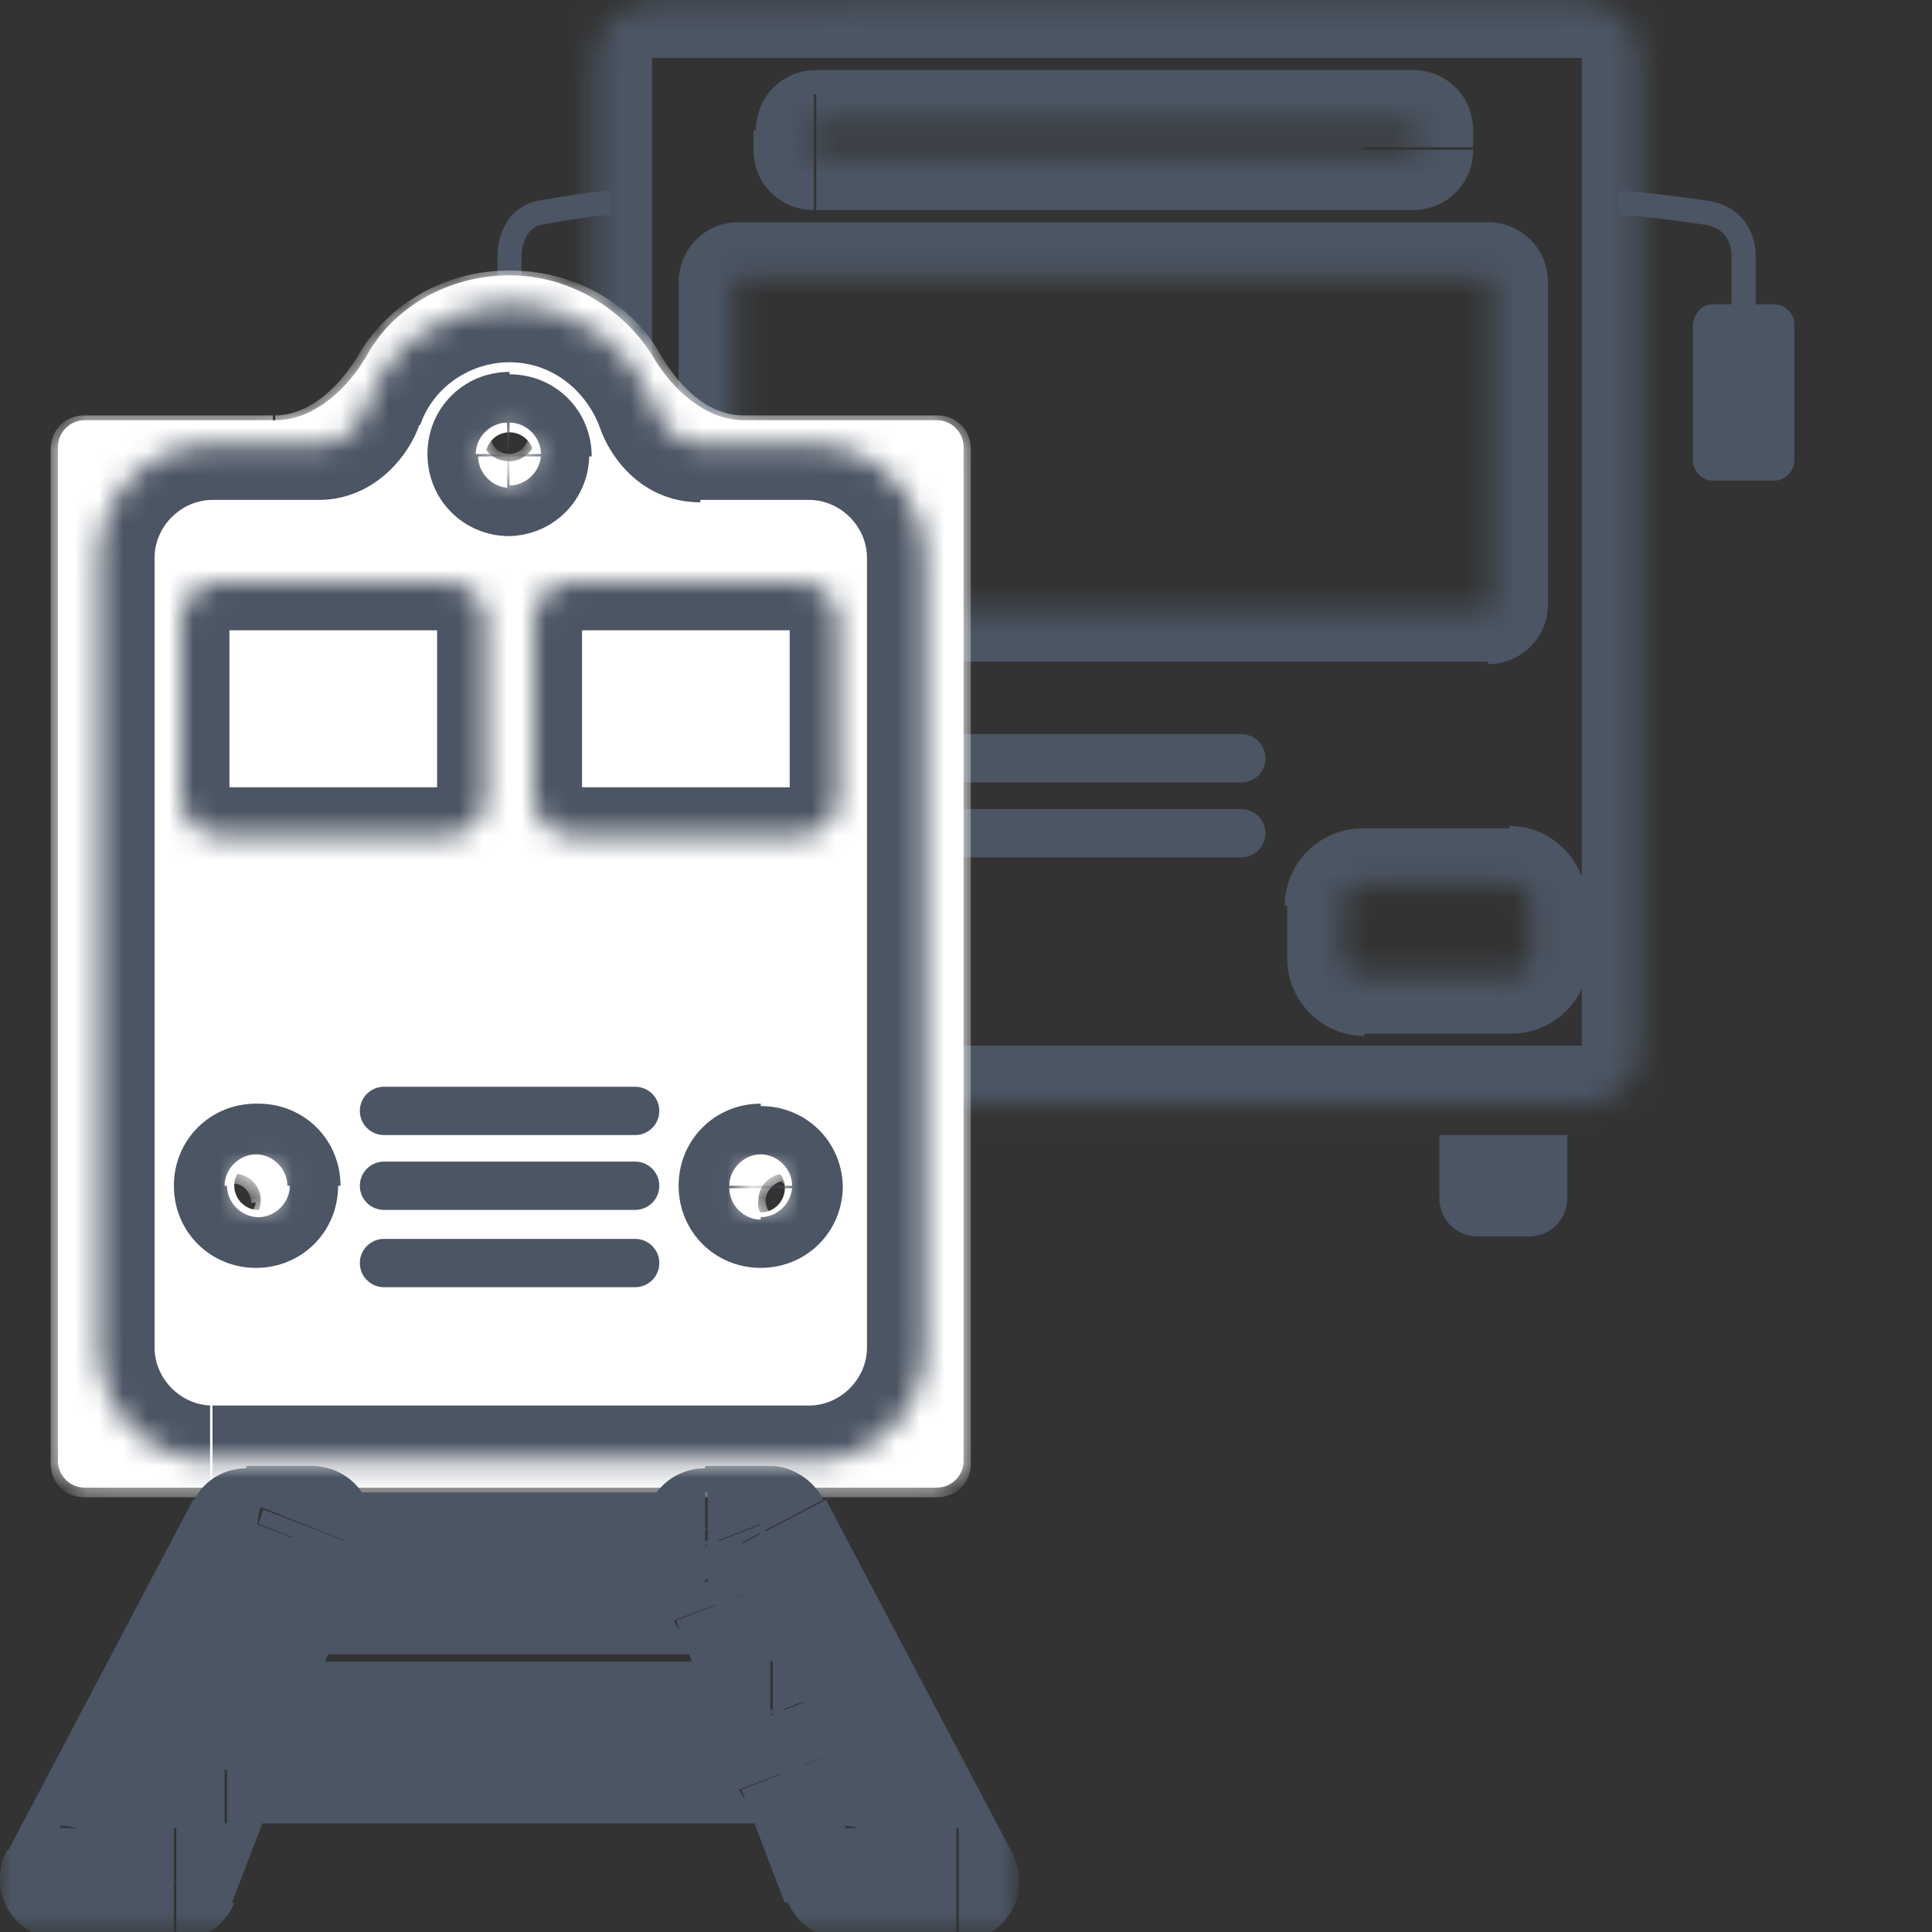
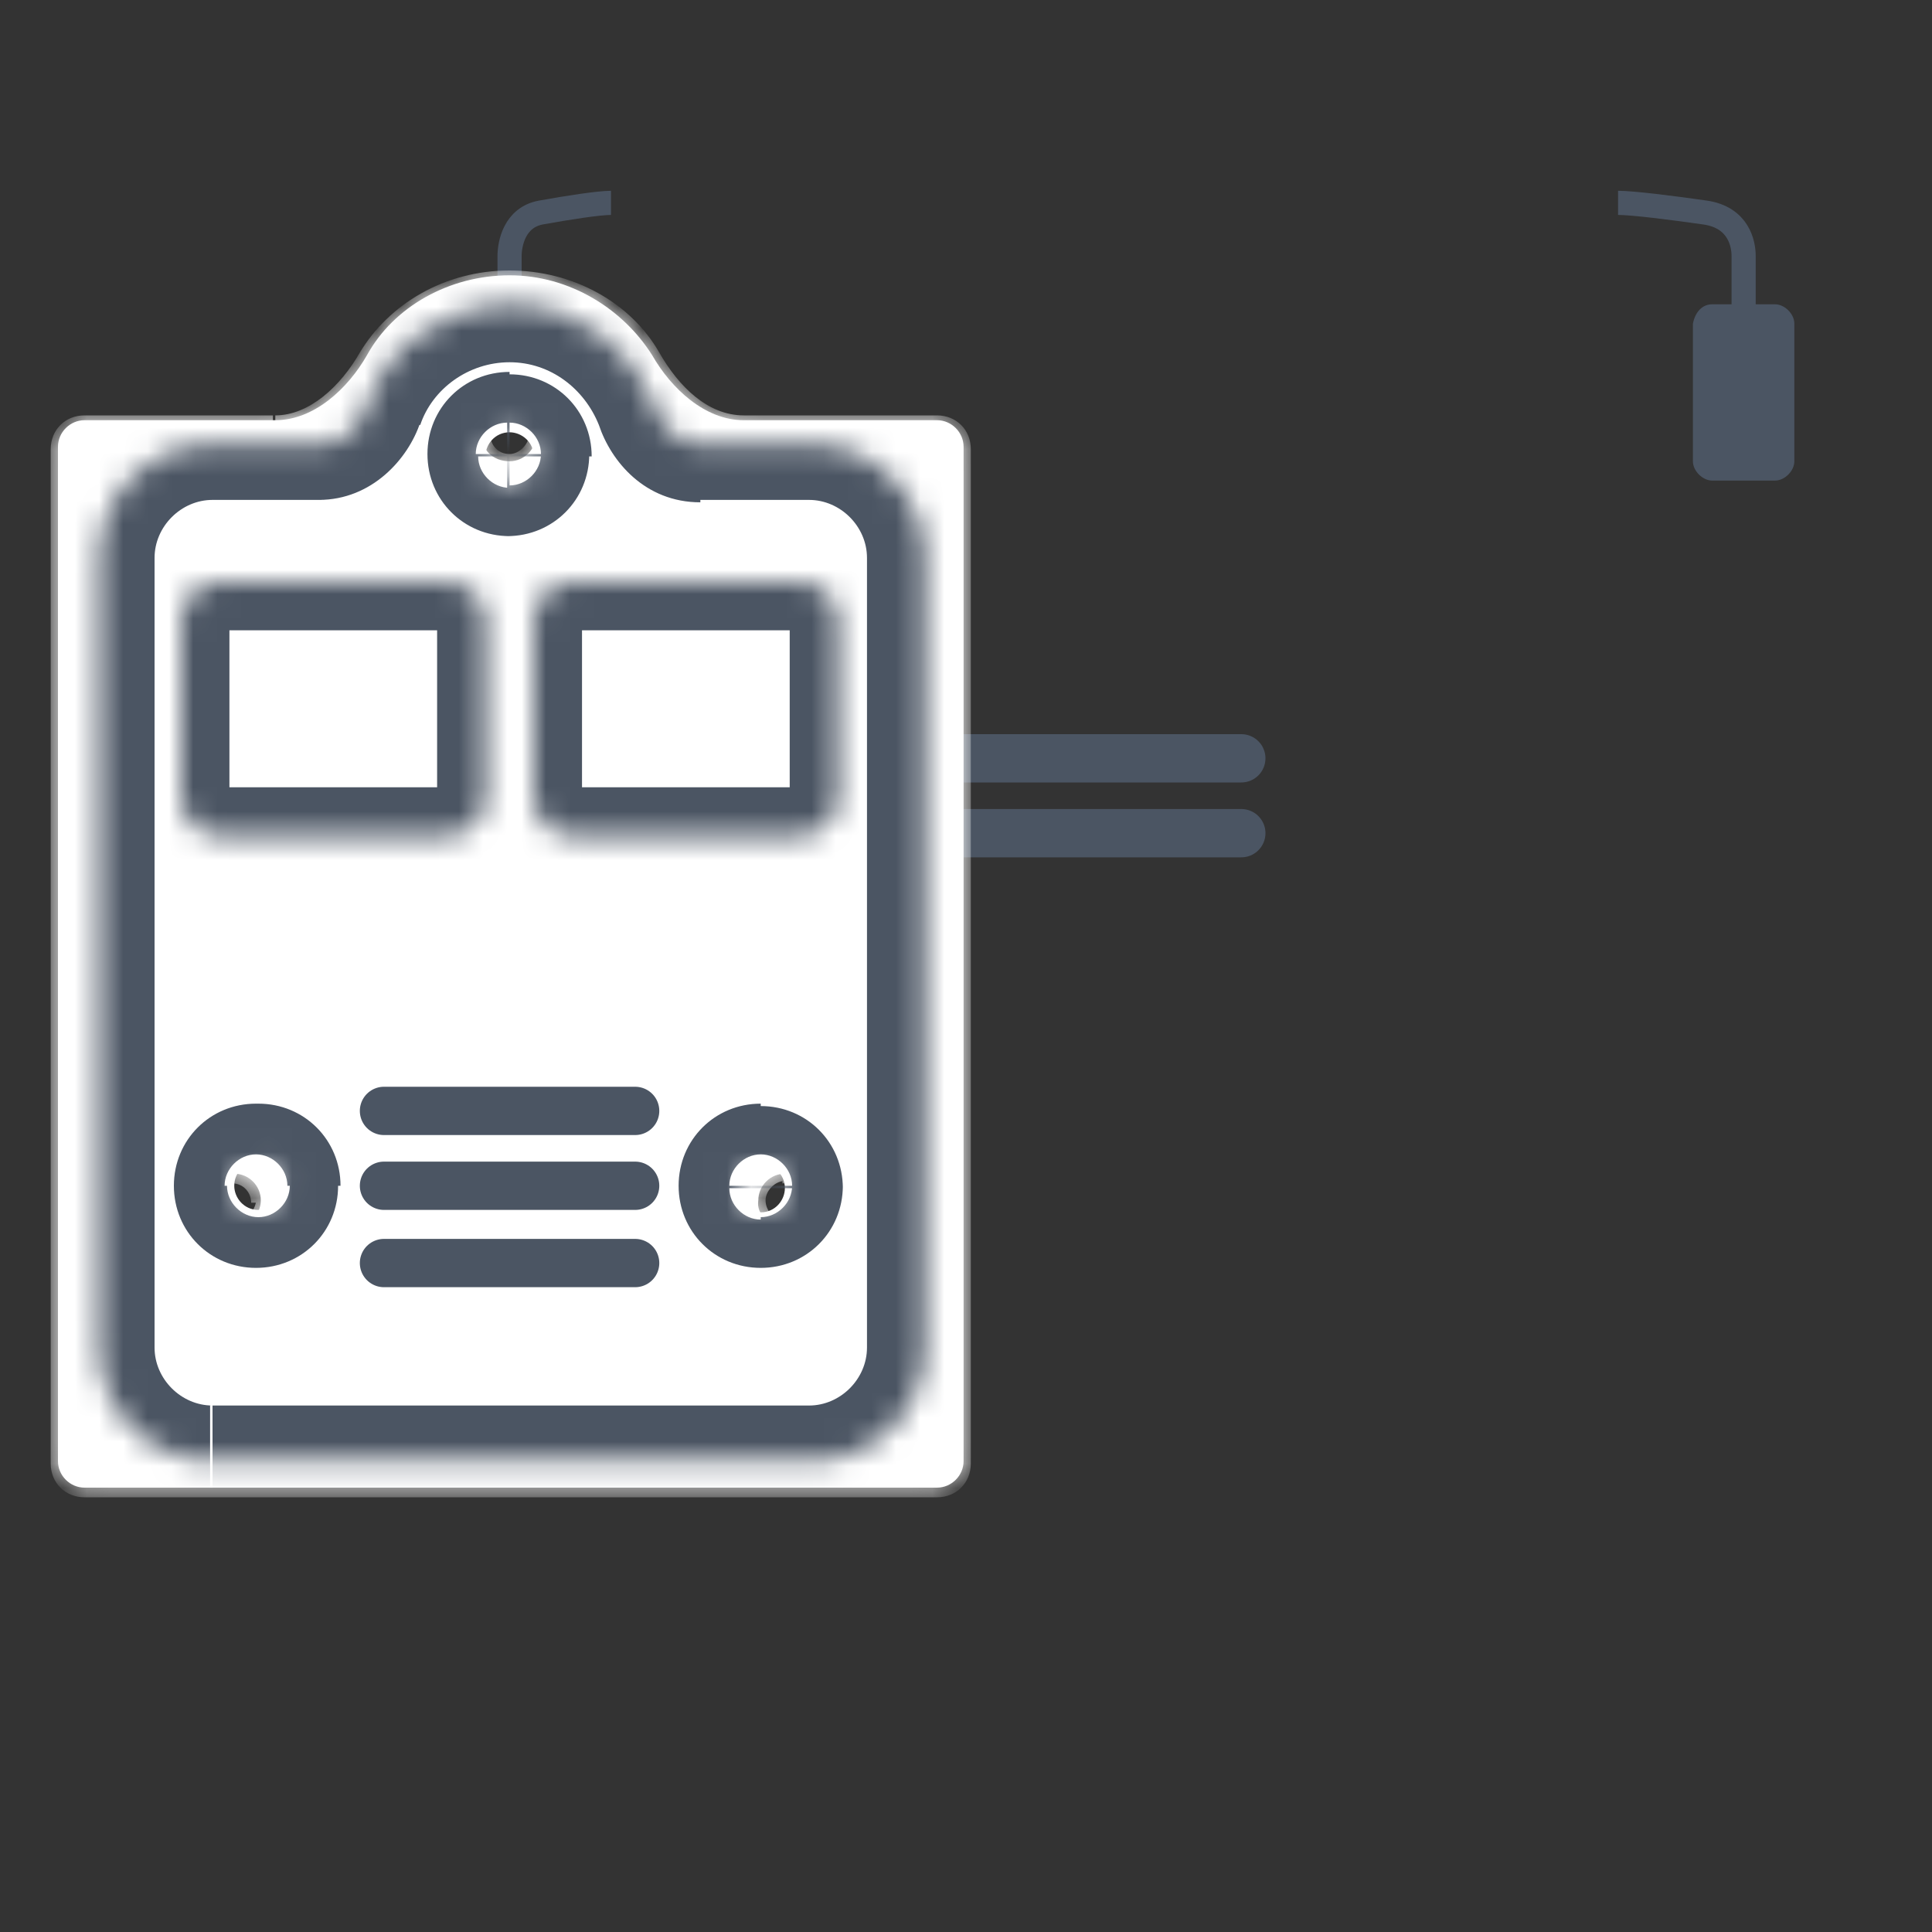
<svg xmlns="http://www.w3.org/2000/svg" version="1.1" id="Layer_1" x="0" y="0" viewBox="0 0 80 80" style="enable-background:new 0 0 80 80" xml:space="preserve">
  <rect x="0" y="0" width="80" height="80" fill="#333333" stroke="none" />
  <style>.st0{fill:none;stroke:#4b5563;stroke-width:2;stroke-linecap:round}.st1{fill:#4b5563}.st5{fill:none;stroke:#4b5563}.st8{fill-rule:evenodd;clip-rule:evenodd;fill:#fff}</style>
  <path class="st0" d="M37.8 31.4h13.6M37.8 34.5h13.6" />
-   <path class="st1" d="M59.7 47h5.2v2.6c0 .9-.7 1.6-1.6 1.6h-2.1c-.9 0-1.6-.7-1.6-1.6V47z" />
  <defs>
    <filter id="Adobe_OpacityMaskFilter" filterUnits="userSpaceOnUse" x="22.2" y="-2.3" width="48" height="50.4">
      <feColorMatrix values="1 0 0 0 0 0 1 0 0 0 0 0 1 0 0 0 0 0 1 0" />
    </filter>
  </defs>
  <mask maskUnits="userSpaceOnUse" x="22.2" y="-2.3" width="48" height="50.4" id="path-4-inside-1_5_337_1_">
-     <path d="M27 .1c-1.3 0-2.4 1.1-2.4 2.4v40.9c0 1.3 1.1 2.4 2.4 2.4h38.5c1.3 0 2.4-1.1 2.4-2.4v-41c0-1.3-1.1-2.4-2.4-2.4H27zm3.6 11.4c-.1 0-.2.1-.2.2V25c0 .1.1.2.2.2h31c.1 0 .2-.1.2-.2V11.7c0-.1-.1-.2-.2-.2h-31zm3-6.1c0-.1.1-.2.2-.2h24.7c.1 0 .2.1.2.2v.7c0 .1-.1.2-.2.2H33.8c-.1 0-.2-.1-.2-.2v-.7zm22.8 31.2c-.4 0-.8.4-.8.8v2.2c0 .4.4.8.8.8h6.2c.4 0 .8-.4.8-.8v-2.2c0-.4-.4-.8-.8-.8h-6.2z" style="fill-rule:evenodd;clip-rule:evenodd;fill:#fff;filter:url(#Adobe_OpacityMaskFilter)" />
-   </mask>
+     </mask>
  <path d="M27 2.4v-4.7c-2.6 0-4.7 2.1-4.7 4.7H27zm0 40.9V2.4h-4.7v40.9H27zm0 0h-4.7c0 2.6 2.1 4.7 4.7 4.7v-4.7zm38.5 0H27V48h38.5v-4.7zm0 0V48c2.6 0 4.7-2.1 4.7-4.7h-4.7zm0-40.9v40.9h4.7V2.4h-4.7zm0 0h4.7c0-2.6-2.1-4.7-4.7-4.7v4.7zM27 2.4h38.5v-4.7H27v4.7zm5.8 9.3c0 1.2-1 2.2-2.2 2.2V9.2c-1.4 0-2.5 1.1-2.5 2.5h4.7zm0 13.3V11.7h-4.7V25h4.7zm-2.2-2.3c1.2 0 2.2 1 2.2 2.2h-4.7c0 1.4 1.1 2.5 2.5 2.5v-4.7zm31 0h-31v4.7h31v-4.7zM59.4 25c0-1.2 1-2.2 2.2-2.2v4.7c1.4 0 2.5-1.1 2.5-2.5h-4.7zm0-13.3V25h4.7V11.7h-4.7zm2.2 2.2c-1.2 0-2.2-1-2.2-2.2h4.7c0-1.4-1.1-2.5-2.5-2.5v4.7zm-31 0h31V9.2h-31v4.7zm3.2-11c-1.4 0-2.5 1.1-2.5 2.5H36c0 1.2-1 2.2-2.2 2.2V2.9zm24.7 0H33.8v4.7h24.7V2.9zM61 5.4c0-1.4-1.1-2.5-2.5-2.5v4.7c-1.2 0-2.2-1-2.2-2.2H61zm0 .8v-.8h-4.7v.7H61zm-2.5 2.5c1.4 0 2.5-1.1 2.5-2.5h-4.7c0-1.2 1-2.2 2.2-2.2v4.7zm-24.7 0h24.7V3.9H33.8v4.8zm-2.6-2.5c0 1.4 1.1 2.5 2.5 2.5V3.9c1.2 0 2.2 1 2.2 2.2h-4.7zm0-.8v.7H36v-.7h-4.8zm26.8 32c0 .9-.7 1.6-1.6 1.6v-4.7c-1.7 0-3.2 1.4-3.2 3.2H58zm0 2.3v-2.2h-4.7v2.2H58zm-1.6-1.6c.9 0 1.6.7 1.6 1.6h-4.7c0 1.7 1.4 3.2 3.2 3.2v-4.8zm6.2 0h-6.2v4.7h6.2v-4.7zM61 39.7c0-.9.7-1.6 1.6-1.6v4.7c1.7 0 3.2-1.4 3.2-3.2H61zm0-2.3v2.2h4.7v-2.2H61zm1.6 1.6c-.9 0-1.6-.7-1.6-1.6h4.7c0-1.7-1.4-3.2-3.2-3.2V39zm-6.2 0h6.2v-4.7h-6.2V39z" style="mask:url(#path-4-inside-1_5_337_1_);fill:#4b5563" />
-   <path d="M18.1 12.6H22c.1 0 .2.1.2.2v4.9c0 .1-.1.2-.2.2h-3.9c-.1 0-.2-.1-.2-.2v-4.9c0-.1.1-.2.2-.2z" style="fill:#5d5d5d" />
  <path class="st1" d="M70.9 12.6h2.6c.4 0 .8.4.8.8v5.7c0 .4-.4.8-.8.8h-2.6c-.4 0-.8-.4-.8-.8v-5.7c.1-.5.4-.8.8-.8z" />
  <path class="st5" d="M21.1 13.6v-3c0-.5.2-1.6 1.3-1.8 1.1-.2 2.4-.4 2.9-.4M72.2 13.6v-3c0-.5-.2-1.6-1.6-1.8-1.4-.2-3-.4-3.6-.4" />
  <path d="M9.3 24.1h9.9c.4 0 .8.4.8.8v8.9c0 .4-.4.8-.8.8H9.3c-.4 0-.8-.4-.8-.8v-8.9c0-.5.4-.8.8-.8z" style="fill:#d9d9d9" />
  <path d="M22.9 24.1h10.9c.4 0 .8.4.8.8v8.9c0 .4-.4.8-.8.8H22.9c-.4 0-.8-.4-.8-.8v-8.9c0-.5.4-.8.8-.8z" style="fill:#fff" />
  <path class="st8" d="M21.1 11.4c-2.5 0-4.8 1.3-5.9 3.3-.8 1.4-2.2 2.7-3.8 2.7H3.5c-.6 0-1.1.5-1.1 1.1v42c0 .6.5 1.1 1.1 1.1h35.3c.6 0 1.1-.5 1.1-1.1v-42c0-.6-.5-1.1-1.1-1.1h-8c-1.6 0-3-1.3-3.8-2.7-1.2-1.9-3.4-3.3-5.9-3.3zm0 7.7c.6 0 1.1-.5 1.1-1.1 0-.6-.5-1.1-1.1-1.1-.6 0-1.1.5-1.1 1.1-.1.6.4 1.1 1.1 1.1zM10.8 49.7c0 .6-.5 1.1-1.1 1.1-.6 0-1.1-.5-1.1-1.1 0-.6.5-1.1 1.1-1.1.6 0 1.1.5 1.1 1.1zm21.7 1.1c.6 0 1.1-.5 1.1-1.1 0-.6-.5-1.1-1.1-1.1-.6 0-1.1.5-1.1 1.1-.1.6.5 1.1 1.1 1.1z" />
  <defs>
    <filter id="Adobe_OpacityMaskFilter_1_" filterUnits="userSpaceOnUse" x="2.1" y="11.1" width="38.1" height="50.9">
      <feColorMatrix values="1 0 0 0 0 0 1 0 0 0 0 0 1 0 0 0 0 0 1 0" />
    </filter>
  </defs>
  <mask maskUnits="userSpaceOnUse" x="2.1" y="11.1" width="38.1" height="50.9" id="path-12-inside-2_5_337_1_">
    <path d="M21.1 11.4c-2.5 0-4.8 1.3-5.9 3.3-.8 1.4-2.2 2.7-3.8 2.7H3.5c-.6 0-1.1.5-1.1 1.1v42c0 .6.5 1.1 1.1 1.1h35.3c.6 0 1.1-.5 1.1-1.1v-42c0-.6-.5-1.1-1.1-1.1h-8c-1.6 0-3-1.3-3.8-2.7-1.2-1.9-3.4-3.3-5.9-3.3zm0 7.7c.6 0 1.1-.5 1.1-1.1 0-.6-.5-1.1-1.1-1.1-.6 0-1.1.5-1.1 1.1-.1.6.4 1.1 1.1 1.1zM10.8 49.7c0 .6-.5 1.1-1.1 1.1-.6 0-1.1-.5-1.1-1.1 0-.6.5-1.1 1.1-1.1.6 0 1.1.5 1.1 1.1zm21.7 1.1c.6 0 1.1-.5 1.1-1.1 0-.6-.5-1.1-1.1-1.1-.6 0-1.1.5-1.1 1.1-.1.6.5 1.1 1.1 1.1z" style="fill-rule:evenodd;clip-rule:evenodd;fill:#fff;filter:url(#Adobe_OpacityMaskFilter_1_)" />
  </mask>
  <path d="m15.1 14.7.3.2-.3-.2zm.3.2c1.1-1.9 3.2-3.1 5.7-3.1v-.6c-2.7 0-5 1.4-6.2 3.4l.5.3zM3.5 17.8h7.8v-.6H3.5v.6zm-.8.8c0-.4.4-.8.8-.8v-.6c-.8 0-1.4.6-1.4 1.4h.6zm0 42v-42h-.6v42h.6zm.8.8c-.4 0-.8-.4-.8-.8h-.6c0 .8.6 1.4 1.4 1.4v-.6zm35.3 0H3.5v.6h35.3v-.6zm.8-.8c0 .4-.4.8-.8.8v.6c.8 0 1.4-.6 1.4-1.4h-.6zm0-42v42h.6v-42h-.6zm-.8-.8c.4 0 .8.4.8.8h.6c0-.8-.6-1.4-1.4-1.4v.6zm-8 0h8v-.6h-8v.6zm-9.7-6c2.4 0 4.5 1.3 5.7 3.1l.5-.3c-1.2-2.1-3.6-3.4-6.2-3.4v.6zm.8 6.2c0 .4-.4.8-.8.8v.6c.8 0 1.5-.6 1.5-1.4h-.7zm-.8-.8c.5 0 .8.4.8.8h.6c0-.8-.7-1.4-1.5-1.4v.6zm-.9.8c0-.4.4-.8.8-.8v-.6c-.8 0-1.5.6-1.5 1.4h.7zm.9.8c-.5 0-.8-.4-.8-.8h-.6c0 .8.7 1.4 1.5 1.4v-.6zM9.7 51.1c.8 0 1.5-.6 1.5-1.4h-.6c0 .4-.4.8-.8.8v.6zm-1.5-1.4c0 .8.7 1.4 1.5 1.4v-.6c-.5 0-.8-.4-.8-.8h-.7zm1.5-1.4c-.8 0-1.5.6-1.5 1.4h.6c0-.4.4-.8.8-.8v-.6zm1.4 1.4c0-.8-.7-1.4-1.5-1.4v.7c.5 0 .8.4.8.8h.7zm22.2 0c0 .4-.4.8-.8.8v.6c.8 0 1.5-.6 1.5-1.4h-.7zm-.8-.7c.5 0 .8.4.8.8h.6c0-.8-.7-1.4-1.5-1.4v.6zm-.8.7c0-.4.4-.8.8-.8v-.6c-.8 0-1.5.6-1.5 1.4h.7zm.8.8c-.5 0-.8-.4-.8-.8H31c0 .8.7 1.4 1.5 1.4v-.6zm-1.7-33.3c-1.5 0-2.7-1.2-3.5-2.6l-.5.3c.9 1.4 2.3 2.9 4.1 2.9v-.6zm-15.9-2.6c-.8 1.4-2.1 2.6-3.5 2.6v.6c1.8 0 3.2-1.5 4.1-2.9l-.6-.3z" style="mask:url(#path-12-inside-2_5_337_1_);fill:#fff" />
  <path class="st8" d="M15.2 16.8c-.3.9-1 1.6-1.9 1.6H8.8c-2.6 0-4.7 2.1-4.7 4.7v32.7c0 2.6 2.1 4.7 4.7 4.7h24.8c2.6 0 4.7-2.1 4.7-4.7V23.1c0-2.6-2.1-4.7-4.7-4.7H29c-.9 0-1.6-.7-1.9-1.6-.9-2.4-3.2-4.2-5.9-4.2s-5.2 1.7-6 4.2zm5.9 3.1c.6 0 1-.5 1-1 0-.6-.5-1-1-1-.6 0-1 .5-1 1-.1.5.4 1 1 1zm-9.4 29.2c0 .6-.5 1-1 1-.6 0-1-.5-1-1 0-.6.5-1 1-1s1 .5 1 1zm19.8 1.1c.6 0 1-.5 1-1 0-.6-.5-1-1-1-.6 0-1 .5-1 1s.4 1 1 1z" />
  <defs>
    <filter id="Adobe_OpacityMaskFilter_2_" filterUnits="userSpaceOnUse" x="1.6" y="10.2" width="39" height="52.7">
      <feColorMatrix values="1 0 0 0 0 0 1 0 0 0 0 0 1 0 0 0 0 0 1 0" />
    </filter>
  </defs>
  <mask maskUnits="userSpaceOnUse" x="1.6" y="10.2" width="39" height="52.7" id="path-14-inside-3_5_337_1_">
    <path d="M15.2 16.8c-.3.9-1 1.6-1.9 1.6H8.8c-2.6 0-4.7 2.1-4.7 4.7v32.7c0 2.6 2.1 4.7 4.7 4.7h24.8c2.6 0 4.7-2.1 4.7-4.7V23.1c0-2.6-2.1-4.7-4.7-4.7H29c-.9 0-1.6-.7-1.9-1.6-.9-2.4-3.2-4.2-5.9-4.2s-5.2 1.7-6 4.2zm5.9 3.1c.6 0 1-.5 1-1 0-.6-.5-1-1-1-.6 0-1 .5-1 1-.1.5.4 1 1 1zm-9.4 29.2c0 .6-.5 1-1 1-.6 0-1-.5-1-1 0-.6.5-1 1-1s1 .5 1 1zm19.8 1.1c.6 0 1-.5 1-1 0-.6-.5-1-1-1-.6 0-1 .5-1 1s.4 1 1 1z" style="fill-rule:evenodd;clip-rule:evenodd;fill:#fff;filter:url(#Adobe_OpacityMaskFilter_2_)" />
  </mask>
  <path d="m15.2 16.8 2.2.8-2.2-.8zm11.8 0 2.2-.8-2.2.8zm-13.8 3.9c2.2 0 3.7-1.7 4.2-3.2L12.9 16v.1l.1-.1h.2v4.7zm-4.4 0h4.5V16H8.8v4.7zm-2.4 2.4c0-1.3 1.1-2.4 2.4-2.4V16c-3.9 0-7.1 3.2-7.1 7.1h4.7zm0 32.7V23.1H1.6v32.7h4.8zm2.4 2.4c-1.3 0-2.4-1.1-2.4-2.4H1.6c0 3.9 3.2 7.1 7.1 7.1v-4.7zm24.7 0H8.8v4.7h24.8v-4.7zm2.4-2.4c0 1.3-1.1 2.4-2.4 2.4v4.7c3.9 0 7.1-3.2 7.1-7.1h-4.7zm0-32.7v32.7h4.7V23.1h-4.7zm-2.4-2.4c1.3 0 2.4 1.1 2.4 2.4h4.7c0-3.9-3.2-7.1-7.1-7.1v4.7zm-4.6 0h4.6V16h-4.6v4.7zm-4.1-3.1c.5 1.5 1.9 3.2 4.2 3.2V16h.2c.1 0 .1.1.1.1V16l-4.5 1.6zM21.1 15c1.7 0 3.1 1.1 3.7 2.6l4.5-1.6c-1.2-3.4-4.4-5.8-8.2-5.8V15zm-3.7 2.6c.5-1.5 2-2.6 3.7-2.6v-4.7c-3.8 0-7 2.4-8.2 5.8l4.5 1.5zm2.3 1.2c0-.7.6-1.3 1.3-1.3v4.7c1.9 0 3.4-1.5 3.4-3.4h-4.7zm1.4 1.4c-.7 0-1.3-.6-1.3-1.3h4.7c0-1.9-1.5-3.4-3.4-3.4v4.7zm1.3-1.4c0 .7-.6 1.3-1.3 1.3v-4.7c-1.9 0-3.4 1.5-3.4 3.4h4.7zm-1.3-1.3c.7 0 1.3.6 1.3 1.3h-4.7c0 1.9 1.5 3.4 3.4 3.4v-4.7zm-10.5 35c1.9 0 3.4-1.5 3.4-3.4H9.3c0-.7.6-1.3 1.3-1.3v4.7zm-3.4-3.4c0 1.9 1.5 3.4 3.4 3.4v-4.7c.7 0 1.3.6 1.3 1.3H7.2zm3.4-3.4c-1.9 0-3.4 1.5-3.4 3.4H12c0 .7-.6 1.3-1.3 1.3v-4.7zm3.5 3.4c0-1.9-1.5-3.4-3.4-3.4v4.7c-.7 0-1.3-.6-1.3-1.3h4.7zm16.1 0c0-.7.6-1.3 1.3-1.3v4.7c1.9 0 3.4-1.5 3.4-3.4h-4.7zm1.3 1.4c-.7 0-1.3-.6-1.3-1.3h4.7c0-1.9-1.5-3.4-3.4-3.4v4.7zm1.3-1.4c0 .7-.6 1.3-1.3 1.3v-4.7c-1.9 0-3.4 1.5-3.4 3.4h4.7zm-1.3-1.3c.7 0 1.3.6 1.3 1.3h-4.7c0 1.9 1.5 3.4 3.4 3.4v-4.7z" style="mask:url(#path-14-inside-3_5_337_1_);fill:#4b5563" />
  <defs>
    <filter id="Adobe_OpacityMaskFilter_3_" filterUnits="userSpaceOnUse" x="5.5" y="22.1" width="16.5" height="14.4">
      <feColorMatrix values="1 0 0 0 0 0 1 0 0 0 0 0 1 0 0 0 0 0 1 0" />
    </filter>
  </defs>
  <mask maskUnits="userSpaceOnUse" x="5.5" y="22.1" width="16.5" height="14.4" id="path-16-inside-4_5_337_1_">
    <path d="M9.1 24.1h9.4c.9 0 1.6.7 1.6 1.6V33c0 .9-.7 1.6-1.6 1.6H9.1c-.9 0-1.6-.7-1.6-1.6v-7.3c0-.9.7-1.6 1.6-1.6z" style="fill:#fff;filter:url(#Adobe_OpacityMaskFilter_3_)" />
  </mask>
  <path d="M9.1 24.1h9.4c.9 0 1.6.7 1.6 1.6V33c0 .9-.7 1.6-1.6 1.6H9.1c-.9 0-1.6-.7-1.6-1.6v-7.3c0-.9.7-1.6 1.6-1.6z" style="mask:url(#path-16-inside-4_5_337_1_);fill:#fff;stroke:#4b5563;stroke-width:4" />
  <defs>
    <filter id="Adobe_OpacityMaskFilter_4_" filterUnits="userSpaceOnUse" x="20.1" y="22.1" width="16.5" height="14.4">
      <feColorMatrix values="1 0 0 0 0 0 1 0 0 0 0 0 1 0 0 0 0 0 1 0" />
    </filter>
  </defs>
  <mask maskUnits="userSpaceOnUse" x="20.1" y="22.1" width="16.5" height="14.4" id="path-17-inside-5_5_337_1_">
    <path d="M23.7 24.1h9.4c.9 0 1.6.7 1.6 1.6V33c0 .9-.7 1.6-1.6 1.6h-9.4c-.9 0-1.6-.7-1.6-1.6v-7.3c0-.9.7-1.6 1.6-1.6z" style="fill:#fff;filter:url(#Adobe_OpacityMaskFilter_4_)" />
  </mask>
  <path d="M23.7 24.1h9.4c.9 0 1.6.7 1.6 1.6V33c0 .9-.7 1.6-1.6 1.6h-9.4c-.9 0-1.6-.7-1.6-1.6v-7.3c0-.9.7-1.6 1.6-1.6z" style="mask:url(#path-17-inside-5_5_337_1_);fill:#fff;stroke:#4b5563;stroke-width:4" />
  <defs>
    <filter id="Adobe_OpacityMaskFilter_5_" filterUnits="userSpaceOnUse" x="0" y="60.7" width="42.1" height="19.6">
      <feColorMatrix values="1 0 0 0 0 0 1 0 0 0 0 0 1 0 0 0 0 0 1 0" />
    </filter>
  </defs>
  <mask maskUnits="userSpaceOnUse" x="0" y="60.7" width="42.1" height="19.6" id="path-18-outside-6_5_337_1_">
-     <path style="fill:#fff;filter:url(#Adobe_OpacityMaskFilter_5_)" d="M-.1 60.7h42.4v19.8H-.1z" />
    <path d="M12.9 63.1c.1 0 .2.1.1.2l-.2.7c0 .1 0 .2.1.2h16.2c.1 0 .2-.1.1-.2l-.2-.6c0-.1 0-.2.1-.2h2.7c.1 0 .1 0 .1.1l7.7 14.6c.1.1 0 .2-.1.2h-4.7c-.1 0-.1 0-.1-.1l-1.8-4.7c0-.1-.1-.1-.1-.1H9.4c-.1 0-.1 0-.1.1L7.5 78h-5c-.1 0-.2-.1-.1-.2l7.7-14.6c0-.1.1-.1.1-.1h2.7zM10.1 71c0 .1 0 .2.1.2h21.6c.1 0 .2-.1.1-.2l-1.8-4.7c0-.1-.1-.1-.1-.1H12.3s-.1 0-.1-.1-.1-.1-.2 0L10.1 71z" style="fill-rule:evenodd;clip-rule:evenodd" />
  </mask>
-   <path d="m12 66 2.2.9L12 66zm18.2.3-2.2.8 2.2-.8zM32 71l-2.2.9L32 71zm-21.9 0-2.2-.9 2.2.9zm0-7.8L8 62.1l2.1 1.1zM2.4 77.8.3 76.7l2.1 1.1zm5 .1 2.2.9-2.2-.9zm25.5-4.6 2.2-.9-2.2.9zm1.8 4.6-2.2.9 2.2-.9zm5.1-.1-2.1 1.1 2.1-1.1zm-7.7-14.6 2.1-1.1-2.1 1.1zm-3 .1 2.2-.9-2.2.9zm.2.7-2.2.9 2.2-.9zm-16.2-.7-2.2-.9 2.2.9zm-.3.7 2.2.9-2.2-.9zm2.3.8.2-.6-4.4-1.7-.2.6 4.4 1.7zm14.1-3H13v4.7h16.2v-4.7zm-2.3 2.4.2.6 4.4-1.7-.2-.6-4.4 1.7zm5-3.5h-2.7v4.7h2.7v-4.7zm10 16-7.7-14.6-4.2 2.2 7.7 14.6 4.2-2.2zm-7 3.7h4.7v-4.7h-4.7v4.7zm-4.2-6.3 1.8 4.7 4.4-1.7-1.8-4.7-4.4 1.7zm2.1-3.3H9.4v4.7h23.4v-4.7zm-23.2 8 1.8-4.7L7 72.4l-1.8 4.7 4.4 1.7zm-7.1 1.6h4.7v-4.7H2.5v4.7zM8 62.1.3 76.7l4.2 2.2 7.7-14.6L8 62.1zm4.9-1.4h-2.7v4.7h2.7v-4.7zm-2.6 12.8h21.6v-4.7H10.3v4.7zM28 67.1l1.8 4.7 4.4-1.7-1.8-4.7-4.4 1.7zm-15.7 1.4h17.8v-4.7H12.3v4.7zm0 3.3 1.9-4.9-4.4-1.7-1.9 4.9 4.4 1.7zm2.2-5.7c0-2.7-3.8-3.4-4.7-.9l4.4 1.7c-.9 2.4-4.4 1.7-4.4-.8h4.7zm-2.2-2.3c1.3 0 2.3 1 2.3 2.3H9.8c0 1.4 1.1 2.5 2.5 2.5v-4.8zm20.1 1.6c-.4-1-1.3-1.6-2.4-1.6v4.7c-.9 0-1.7-.6-2.1-1.4l4.5-1.7zm-.5 8.1c1.8 0 3-1.8 2.4-3.4l-4.4 1.7c-.6-1.5.5-3 2.1-3v4.7zm-21.6-4.7c1.6 0 2.6 1.6 2.1 3L8 70.1c-.6 1.7.6 3.4 2.4 3.4v-4.7zm1.9-4.5c-.4.7-1.1 1.2-2 1.2v-4.7c-.9 0-1.8.5-2.2 1.4l4.2 2.1zM2.5 75.6c1.7 0 2.7 1.8 2 3.2L.3 76.6c-.9 1.7.3 3.7 2.2 3.7v-4.7zm2.7 1.5c.3-.9 1.2-1.4 2.1-1.4v4.7c1 0 2-.6 2.4-1.6l-4.5-1.7zm4.2-6.3c-1 0-2 .6-2.4 1.6l4.4 1.7c-.3.9-1.2 1.4-2.1 1.4v-4.7zm25.7 1.6c-.4-1-1.3-1.6-2.4-1.6v4.7c-.9 0-1.7-.6-2.1-1.4l4.5-1.7zm-.2 3.2c.9 0 1.7.6 2.1 1.4l-4.4 1.7c.4 1 1.3 1.6 2.4 1.6v-4.7zm2.8 3.3c-.8-1.5.3-3.2 2-3.2v4.7c1.9 0 3.1-2 2.2-3.7l-4.2 2.2zm-5.8-13.4c-.8 0-1.6-.5-2-1.2l4.2-2.2c-.4-.8-1.3-1.4-2.2-1.4v4.8zm-.6-3c.6 1.5-.5 3-2.1 3v-4.7c-1.8 0-3 1.8-2.4 3.5l4.5-1.8zm-2.1 4c1.8 0 3-1.8 2.4-3.4l-4.4 1.7c-.6-1.5.5-3 2.1-3v4.7zm-13.9-2.3c.6-1.7-.6-3.5-2.4-3.5v4.7c-1.6 0-2.6-1.6-2.1-3l4.5 1.8zm-4.7-1.1c-.6 1.7.6 3.4 2.4 3.4v-4.7c1.6 0 2.6 1.6 2.1 3l-4.5-1.7z" style="mask:url(#path-18-outside-6_5_337_1_);fill:#4b5563" />
  <path class="st0" d="M15.9 46h10.4M15.9 49.1h10.4M15.9 52.3h10.4" />
</svg>